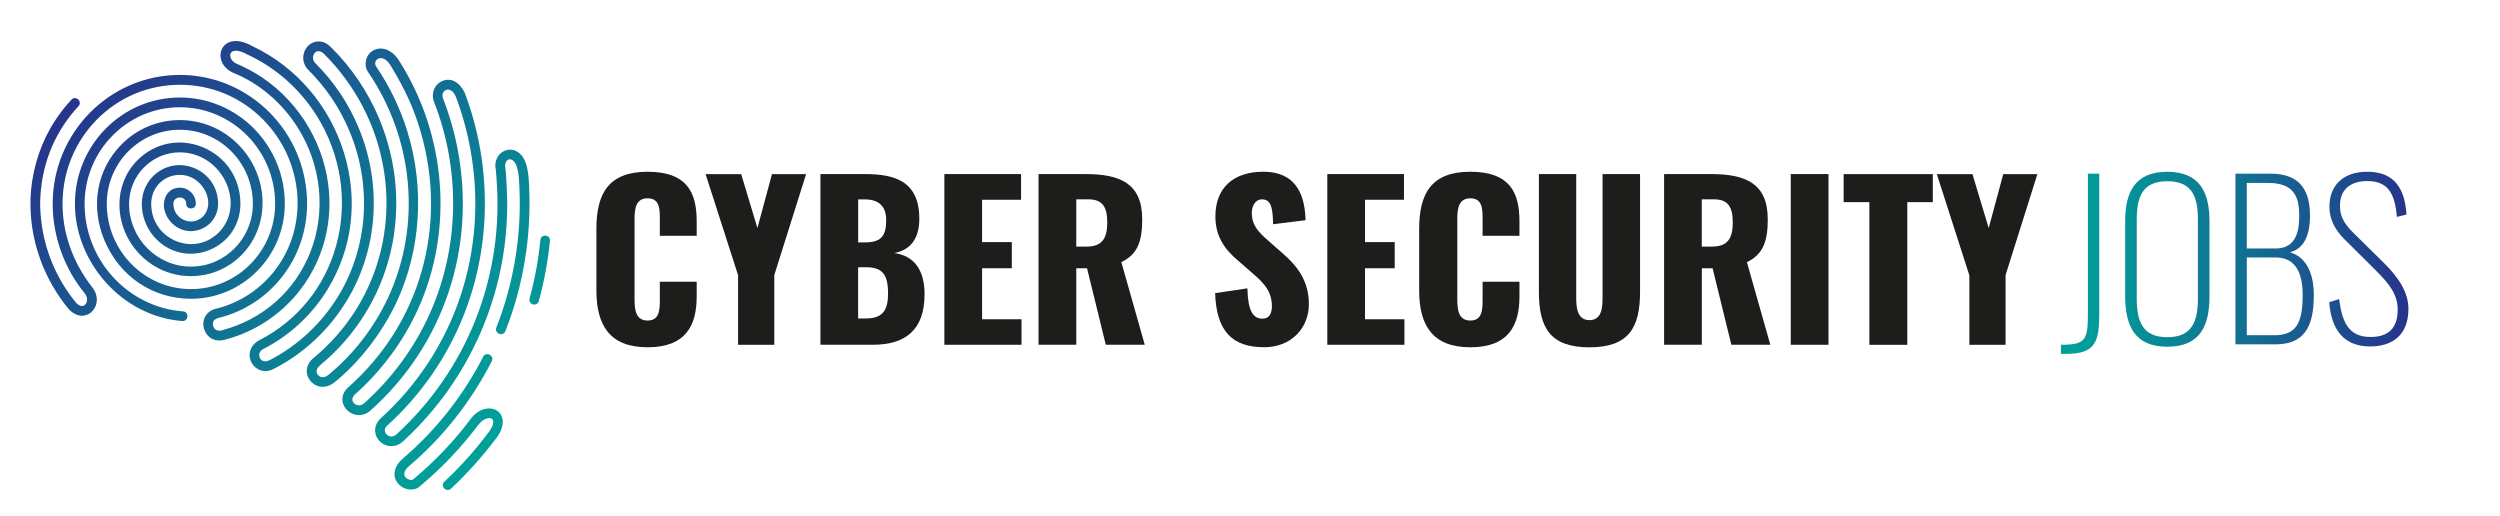
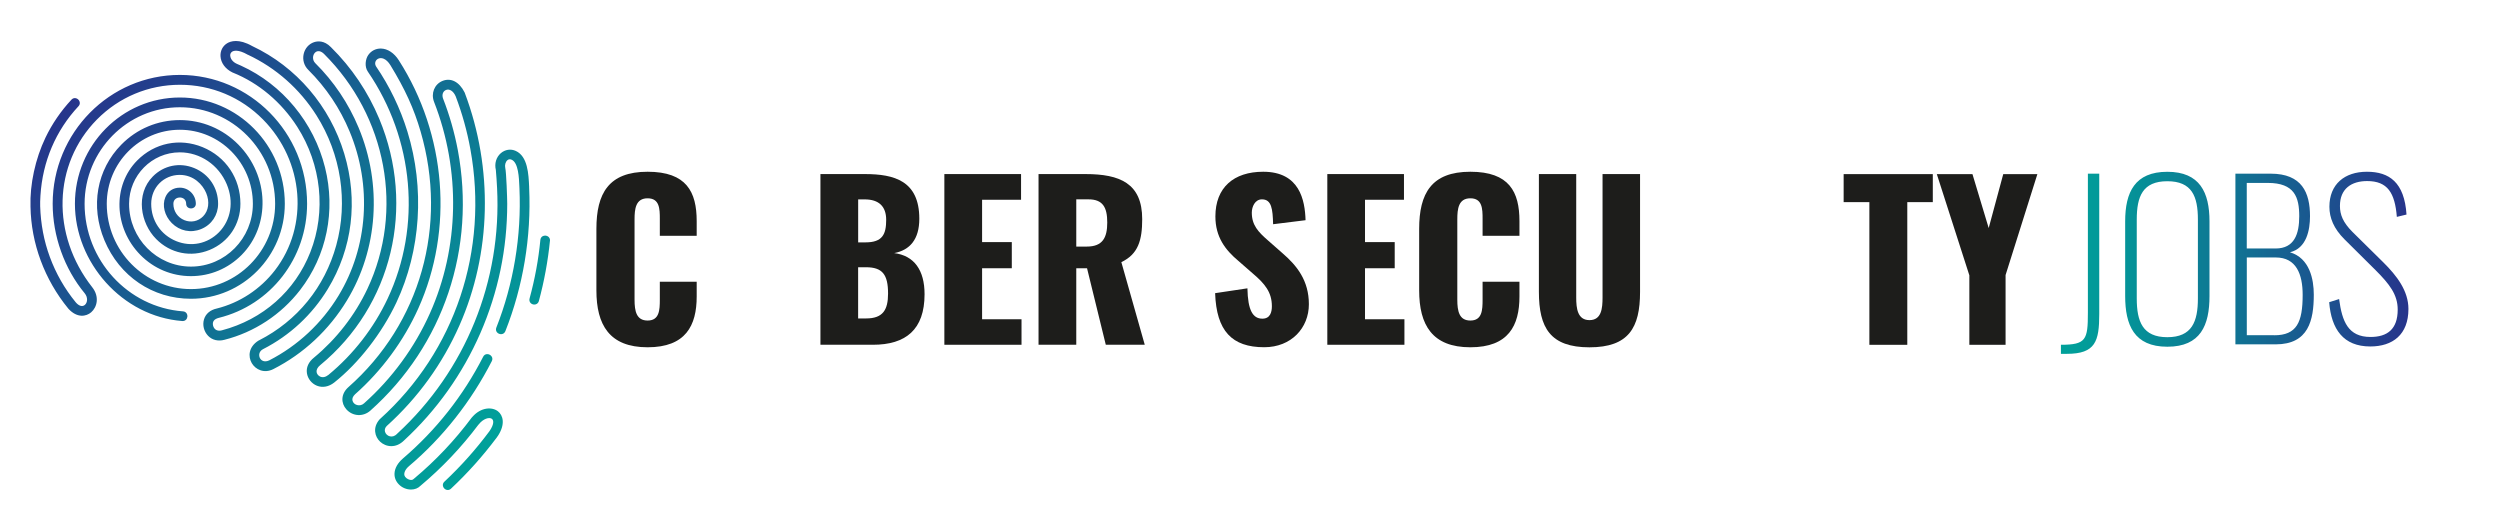
<svg xmlns="http://www.w3.org/2000/svg" xmlns:xlink="http://www.w3.org/1999/xlink" id="Layer_1" viewBox="0 0 547.91 113.01">
  <defs>
    <style>.cls-1{fill:url(#linear-gradient-2);}.cls-2{fill:url(#linear-gradient);}.cls-3{fill:#1d1d1b;}</style>
    <linearGradient id="linear-gradient" x1="451.68" y1="57.6" x2="527.84" y2="57.6" gradientUnits="userSpaceOnUse">
      <stop offset="0" stop-color="#00a19a" />
      <stop offset=".18" stop-color="#049498" />
      <stop offset=".5" stop-color="#107393" />
      <stop offset=".92" stop-color="#233e8c" />
      <stop offset="1" stop-color="#27348b" />
    </linearGradient>
    <linearGradient id="linear-gradient-2" x1="110.34" y1="95.67" x2="26.09" y2="11.41" xlink:href="#linear-gradient" />
  </defs>
  <path class="cls-3" d="M130.71,63.65v-13.49c0-7.76,2.68-12.52,11.22-12.52s10.76,4.43,10.76,10.81v3.23h-8.08v-3.74c0-2.17-.05-4.48-2.68-4.48s-2.86,2.36-2.86,4.62v17.6c0,2.54.42,4.57,2.86,4.57,2.59,0,2.68-2.31,2.68-4.57v-3.93h8.08v3.23c0,6.37-2.4,11.13-10.76,11.13s-11.22-4.9-11.22-12.47Z" />
-   <path class="cls-3" d="M161.75,60.28l-7.11-22.12h7.8l3.56,11.82,3.19-11.82h7.48l-6.97,22.12v15.29h-7.94v-15.29Z" />
  <path class="cls-3" d="M179.81,38.15h9.75c6.42,0,11.92,1.48,11.92,9.79,0,4.53-2.08,6.88-5.5,7.53,4.34.55,6.65,3.7,6.65,9.01,0,7.76-4.11,11.08-11.32,11.08h-11.5v-37.41ZM189.69,53.12c3.74,0,4.53-1.8,4.53-4.94,0-2.96-1.62-4.48-4.71-4.48h-1.43v9.42h1.62ZM189.83,69.79c3.65,0,4.8-1.85,4.8-5.45,0-4.2-1.25-5.77-4.85-5.77h-1.71v11.22h1.75Z" />
  <path class="cls-3" d="M206.97,38.15h16.81v5.63h-8.54v9.28h6.51v5.73h-6.51v11.18h8.64v5.59h-16.91v-37.41Z" />
  <path class="cls-3" d="M227.61,38.15h10.3c7.53,0,12.42,2.03,12.42,9.88,0,4.62-.88,7.67-4.57,9.42l5.13,18.11h-8.54l-4.11-16.77h-2.36v16.77h-8.27v-37.41ZM238.19,54.04c3.46,0,4.48-1.94,4.48-5.27s-.97-5.08-4.11-5.08h-2.68v10.35h2.31Z" />
  <path class="cls-3" d="M266.32,64.25l7.07-1.06c.09,4.85,1.2,6.65,3.28,6.65,1.71,0,2.08-1.43,2.08-2.73,0-3.09-1.57-4.94-4.11-7.11l-3.23-2.82c-2.86-2.4-5.04-5.22-5.04-9.75,0-6.33,4.02-9.79,10.48-9.79,7.99,0,9.15,6.23,9.28,10.62l-7.11.88c-.09-3.33-.32-5.45-2.45-5.45-1.52,0-2.22,1.62-2.22,2.91,0,2.77,1.43,4.25,3.6,6.14l3.09,2.72c3.23,2.77,5.82,6.05,5.82,11.22s-3.83,9.42-9.79,9.42c-7.07,0-10.48-3.56-10.76-11.87Z" />
  <path class="cls-3" d="M290.89,38.15h16.81v5.63h-8.54v9.28h6.51v5.73h-6.51v11.18h8.64v5.59h-16.9v-37.41Z" />
-   <path class="cls-3" d="M311.03,63.65v-13.49c0-7.76,2.68-12.52,11.22-12.52s10.76,4.43,10.76,10.81v3.23h-8.08v-3.74c0-2.17-.05-4.48-2.68-4.48s-2.86,2.36-2.86,4.62v17.6c0,2.54.42,4.57,2.86,4.57,2.59,0,2.68-2.31,2.68-4.57v-3.93h8.08v3.23c0,6.37-2.4,11.13-10.76,11.13s-11.22-4.9-11.22-12.47Z" />
+   <path class="cls-3" d="M311.03,63.65v-13.49c0-7.76,2.68-12.52,11.22-12.52s10.76,4.43,10.76,10.81v3.23h-8.08v-3.74c0-2.17-.05-4.48-2.68-4.48s-2.86,2.36-2.86,4.62v17.6c0,2.54.42,4.57,2.86,4.57,2.59,0,2.68-2.31,2.68-4.57v-3.93h8.08v3.23c0,6.37-2.4,11.13-10.76,11.13s-11.22-4.9-11.22-12.47" />
  <path class="cls-3" d="M337.27,63.97v-25.82h8.18v27.07c0,2.36.28,4.94,2.91,4.94s2.86-2.59,2.86-4.94v-27.07h8.22v25.82c0,7.85-2.49,12.15-11.09,12.15s-11.08-4.3-11.08-12.15Z" />
-   <path class="cls-3" d="M364.71,38.15h10.3c7.53,0,12.42,2.03,12.42,9.88,0,4.62-.88,7.67-4.57,9.42l5.13,18.11h-8.54l-4.11-16.77h-2.36v16.77h-8.27v-37.41ZM375.28,54.04c3.46,0,4.48-1.94,4.48-5.27s-.97-5.08-4.11-5.08h-2.68v10.35h2.31Z" />
-   <path class="cls-3" d="M392.47,38.15h8.27v37.41h-8.27v-37.41Z" />
  <path class="cls-3" d="M409.69,44.3h-5.63v-6.14h19.54v6.14h-5.59v31.27h-8.31v-31.27Z" />
  <path class="cls-3" d="M431.59,60.28l-7.11-22.12h7.81l3.56,11.82,3.19-11.82h7.48l-6.97,22.12v15.29h-7.94v-15.29Z" />
  <path class="cls-2" d="M451.68,75.56c5.5,0,5.91-1.06,5.91-7.02v-30.48h2.49v30.76c0,6-.83,8.73-7.11,8.73h-1.29v-1.99ZM465.76,64.85v-16.35c0-6.37,2.12-10.85,9.24-10.85s9.24,4.53,9.24,10.85v16.4c0,6.37-1.94,11.09-9.24,11.09s-9.24-4.76-9.24-11.13ZM481.7,65.4v-17.27c0-5.08-1.29-8.41-6.7-8.41s-6.7,3.33-6.7,8.41v17.27c0,5.08,1.29,8.5,6.7,8.5s6.7-3.42,6.7-8.5ZM489.92,38.06h7.71c6.88,0,8.64,4.16,8.64,9.33,0,3-.74,7.02-4.39,7.9,4.34,1.29,5.22,5.96,5.22,9.28,0,5.63-1.15,10.9-8.36,10.9h-8.82v-37.41ZM498.74,54.46c4.11,0,5.17-3.19,5.17-7.07,0-4.16-1.02-7.3-6.88-7.3h-4.62v14.36h6.33ZM498.42,73.48c4.94,0,6.24-2.82,6.24-8.87,0-4.48-1.39-8.18-5.87-8.18h-6.37v17.04h6ZM510.48,66.23l2.17-.69c.65,4.94,1.99,8.31,6.88,8.31,3.7,0,5.96-1.71,5.96-6,0-3.28-1.8-5.59-4.85-8.64l-6.84-6.79c-2.31-2.31-3.28-4.67-3.28-7.11,0-4.94,3.33-7.67,8.22-7.67s8.22,2.31,8.68,9.38l-2.12.51c-.42-5.27-2.03-7.85-6.51-7.85-3.42,0-5.96,1.66-5.96,5.45,0,1.89.65,3.6,2.73,5.68l6.74,6.65c3,2.96,5.54,6.28,5.54,10.25,0,5.64-3.46,8.22-8.36,8.22-5.91,0-8.54-3.79-9.01-9.7Z" />
  <path class="cls-1" d="M120.53,52.76c-.44,4.43-1.26,8.88-2.43,13.22-.1.37-.36.63-.71.73-.09.02-.19.04-.28.04-.3,0-.6-.12-.81-.33-.25-.26-.34-.62-.24-.99,1.17-4.3,1.95-8.51,2.37-12.87.04-.38.25-.69.58-.83.36-.16.8-.12,1.12.11.29.21.44.55.41.93ZM115.97,41.25v-.3c-.13-2.81-.3-6.67-2.93-7.87-1.1-.51-2.35-.31-3.29.5-1.01.89-1.41,2.27-1.08,3.66.11,1.27.21,2.67.27,3.94,1.05,20.44-6.91,40.06-21.84,53.82l-.08.07v.02c-.47.48-1.03.67-1.57.54-.51-.12-.93-.52-1.07-1-.13-.45.01-.9.38-1.27,6.85-6.19,12.21-13.6,15.93-22.03,7-15.82,7.43-34.4,1.18-50.96-.01-.04-.03-.1-.06-.14-1.18-2.32-2.99-3.24-4.84-2.49-1.76.72-2.56,2.73-1.84,4.59,5.87,15.03,5.54,31.91-.9,46.32-3.33,7.48-8.33,14.31-14.46,19.76-.41.38-.98.51-1.52.36-.5-.14-.86-.48-.99-.94-.13-.45.06-.94.54-1.4,5.88-5.2,10.68-11.72,13.88-18.84,7.78-17.29,6.14-38.12-4.28-54.38-1.02-1.6-2.45-2.54-3.91-2.57-.03,0-.05,0-.08,0-1.08,0-2.06.51-2.69,1.4-.64.9-.86,2.55-.12,3.64,10.15,14.82,11.82,33.88,4.36,49.75-3.01,6.42-7.5,12.21-12.99,16.74-.64.5-1.29.63-1.84.35-.42-.21-.7-.59-.75-1-.06-.49.22-1.02.78-1.48,15.78-13,20.99-34.7,12.96-53.99-2.48-5.93-6.04-11.22-10.6-15.72-1.5-1.53-2.97-1.33-3.71-1.08-1.14.39-1.98,1.36-2.26,2.59-.29,1.28.1,2.59,1.03,3.49,3.89,3.87,6.93,8.4,9.04,13.48,4.95,11.88,4.04,25.33-2.43,35.99-3.67,6.05-8.92,10.96-15.19,14.18-1.09.5-1.78.03-2.05-.53-.3-.63-.16-1.5.72-1.94,5.84-2.98,10.74-7.53,14.17-13.17,5.41-8.89,6.69-19.42,3.61-29.65-3.14-10.44-10.51-19.05-20.19-23.6-2.94-1.66-4.72-1.08-5.51-.59-.95.59-1.48,1.63-1.43,2.8.07,1.48,1.06,2.82,2.64,3.59l.08.03c5.64,2.26,10.65,6.48,14.1,11.87,5.29,8.27,6.37,18.53,2.88,27.45-3.34,8.54-10.41,14.79-19.41,17.16-.48.13-.92.09-1.27-.11-.32-.19-.55-.53-.65-.94-.19-.87.23-1.43,1.27-1.69,11.39-2.82,19.34-13.1,19.34-25.01,0-15.57-12.51-28.23-27.88-28.23s-27.88,12.66-27.88,28.23c0,7.09,2.56,14.24,7.02,19.63.75.91.62,2.05.03,2.55-.55.46-1.3.25-2-.58-2.43-2.97-4.34-6.31-5.67-9.93-1.29-3.49-2-7.22-2.12-11.12-.02-.58,0-1.41.06-2.34.47-7.47,3.35-14.24,8.34-19.58.46-.49.32-1.11-.06-1.47-.38-.36-1.01-.47-1.48.03-2.32,2.49-4.24,5.29-5.7,8.33-2.22,4.62-3.44,10.26-3.28,15.11.13,8.06,3.07,16,8.28,22.35l.05.06c1.91,2.06,3.87,1.69,4.96.76,1.32-1.13,1.86-3.43.25-5.48-9.06-11.53-8.63-26.99,1.01-36.77,4.85-4.91,11.32-7.62,18.21-7.62s13.36,2.7,18.21,7.62c8.99,9.11,10.11,23.31,2.6,33.04-3.21,4.16-7.74,7.13-12.76,8.38-1.44.32-2.43,1.17-2.79,2.39-.37,1.24-.01,2.64.9,3.59.9.93,2.21,1.25,3.59.87,6.53-1.65,12.42-5.52,16.58-10.91,5.83-7.56,7.83-17.34,5.46-26.85-2.45-9.85-9.33-18.19-18.42-22.32l-.91-.4c-1.01-.45-1.41-1.23-1.45-1.75-.03-.4.12-.72.43-.92.31-.2,1.27-.54,3.36.64v.03h.07c6.17,2.89,11.37,7.49,15.05,13.31,5.38,8.52,6.96,18.89,4.33,28.45-2.52,9.17-8.55,16.58-16.94,20.85-.06.02-.11.05-.16.08-2.14,1.39-2.25,3.46-1.42,4.9.83,1.43,2.73,2.34,4.74,1.31,6.61-3.36,12.17-8.55,16.1-15.01,6.83-11.23,7.79-25.4,2.58-37.9-2.23-5.34-5.43-10.11-9.51-14.15-.69-.71-.58-1.76-.05-2.29.52-.52,1.26-.42,1.97.27,13.75,13.67,17.58,34.36,9.52,51.48-2.73,5.8-6.79,11.01-11.72,15.09-1.18.94-1.73,2.15-1.54,3.41.18,1.21,1.04,2.29,2.2,2.75,1.23.49,2.6.23,3.78-.7,5.36-4.25,10.45-10.8,13.62-17.52,5.37-11.43,6.25-25.09,2.43-37.47-1.57-5.1-3.9-9.93-6.9-14.33-.38-.68-.08-1.32.41-1.61.7-.41,1.83-.14,2.77,1.4,3.22,5.28,5.14,9.49,6.61,14.53,6.01,20.63-.06,42.09-15.83,56.01-.8.71-1.25,1.57-1.31,2.49-.05.86.26,1.71.88,2.39,1.38,1.54,3.68,1.66,5.24.27,16.03-14.27,23.2-35.62,19.17-57.11-.73-3.86-1.82-7.67-3.24-11.31-.29-.8-.02-1.58.65-1.86.78-.31,1.64.26,2.13,1.41,1.42,3.74,2.5,7.62,3.21,11.54,4.05,22.2-3.34,44.31-19.76,59.12-.05.04-.09.08-.13.12-1.58,1.8-1.05,3.8.11,4.89.62.59,1.5.98,2.45.98s1.89-.36,2.79-1.24c7.19-6.65,12.82-14.58,16.74-23.55,3.9-8.95,5.88-18.48,5.88-28.33,0-1.13-.2-6.95-.43-7.85-.15-.62.05-1.34.47-1.7.27-.23.59-.26.94-.1,1.47.67,1.6,3.93,1.68,5.88l.02.45c.46,10.37-1.29,20.91-5.07,30.47-.14.35-.09.72.13,1,.24.31.67.48,1.06.42.36-.05.65-.29.79-.64,3.89-9.82,5.7-20.66,5.22-31.34ZM39.42,43.28c.66,0,1.38.43,1.38,1.38,0,1.36,2.12,1.36,2.12,0,0-1.95-1.57-3.53-3.5-3.53-1.46,0-2.62.76-3.18,2.09-.75,1.79-.18,4.06,1.41,5.67,1.72,1.73,4.18,2.24,6.44,1.31,2.29-.94,3.71-3.06,3.71-5.54,0-3.5-2.01-6.51-5.25-7.83-3.18-1.3-6.65-.59-9.06,1.85-3.84,3.9-2.72,10.24.74,13.71,3.12,3.16,7.61,4.07,11.7,2.39,4.17-1.71,6.76-5.59,6.76-10.12,0-5.56-3.18-10.31-8.29-12.41-5.02-2.06-10.52-.94-14.34,2.93-5.44,5.51-5.12,14.79.71,20.7,2.95,2.99,6.89,4.64,11.08,4.64h0c4.2,0,8.14-1.65,11.1-4.64,6.39-6.47,6.07-17.32-.71-24.19-3.42-3.46-7.98-5.37-12.83-5.37h0c-4.85,0-9.4,1.91-12.81,5.37-5.41,5.48-6.83,13.52-3.71,20.98,3.3,7.9,10.57,12.81,18.96,12.81,11.34,0,20.57-9.34,20.57-20.82,0-12.84-10.32-23.29-23-23.29s-23,10.45-23,23.29,10.34,24.7,23.54,25.7c.03,0,.06,0,.09,0,.62,0,.98-.48,1.02-.98.04-.53-.28-1.09-.96-1.14-12.1-.9-21.57-11.25-21.57-23.57,0-11.67,9.37-21.16,20.88-21.16s20.88,9.49,20.88,21.16c0,10.31-8.28,18.69-18.45,18.69s-18.45-8.38-18.45-18.69c0-8.95,7.18-16.23,16.01-16.23s16.01,7.28,16.01,16.23c0,7.59-6.08,13.76-13.56,13.76s-13.57-6.17-13.57-13.76c0-6.22,4.99-11.28,11.12-11.28,4.47,0,8.51,2.75,10.29,7,1.59,3.81.93,7.84-1.72,10.53-2.5,2.53-6.09,3.26-9.38,1.92-3.37-1.38-5.46-4.51-5.46-8.16s2.8-6.35,6.25-6.35c3.06,0,5.04,2.14,5.8,3.97.8,1.92.54,3.88-.68,5.12-1.09,1.11-2.67,1.42-4.11.83-1.48-.61-2.4-1.98-2.4-3.58,0-.95.71-1.38,1.38-1.38ZM109.06,95.61s-.05.08-.09.12l-.03.06s-.03.05-.05.08c-.02.03-.04.05-.06.07-3.04,4.05-6.29,7.69-9.99,11.16-.2.19-.45.29-.7.29-.09,0-.19-.01-.29-.04-.38-.11-.69-.45-.77-.83-.08-.35.03-.7.32-.96,3.62-3.39,6.94-7.11,9.87-11.06,1.04-1.51.96-2.39.53-2.71-.58-.42-1.9-.03-2.87,1.21l-.09.09c-3.68,4.91-7.96,9.42-12.69,13.38-.52.53-1.24.82-2.07.82-.98,0-1.97-.41-2.65-1.11-.67-.67-1-1.49-.97-2.39.04-1.15.7-2.32,1.84-3.3,7.31-6.26,13.23-13.77,17.6-22.32.17-.34.48-.55.84-.56.39-.02.79.18,1.01.52.2.3.21.67.04,1.01-4.5,8.82-10.76,16.76-18.11,22.98-.98.82-1.17,1.63-1.04,2.08.12.42.64.84,1.19.96.21.04.59.08.82-.18.03-.05.1-.09.14-.12,4.68-3.91,8.92-8.4,12.58-13.32.05-.07.12-.15.2-.22,1.87-2.09,4.27-2.18,5.56-1.18,1.09.85,1.73,2.79-.07,5.49ZM90.87,105.09h0s0,0,0,0h0Z" />
</svg>